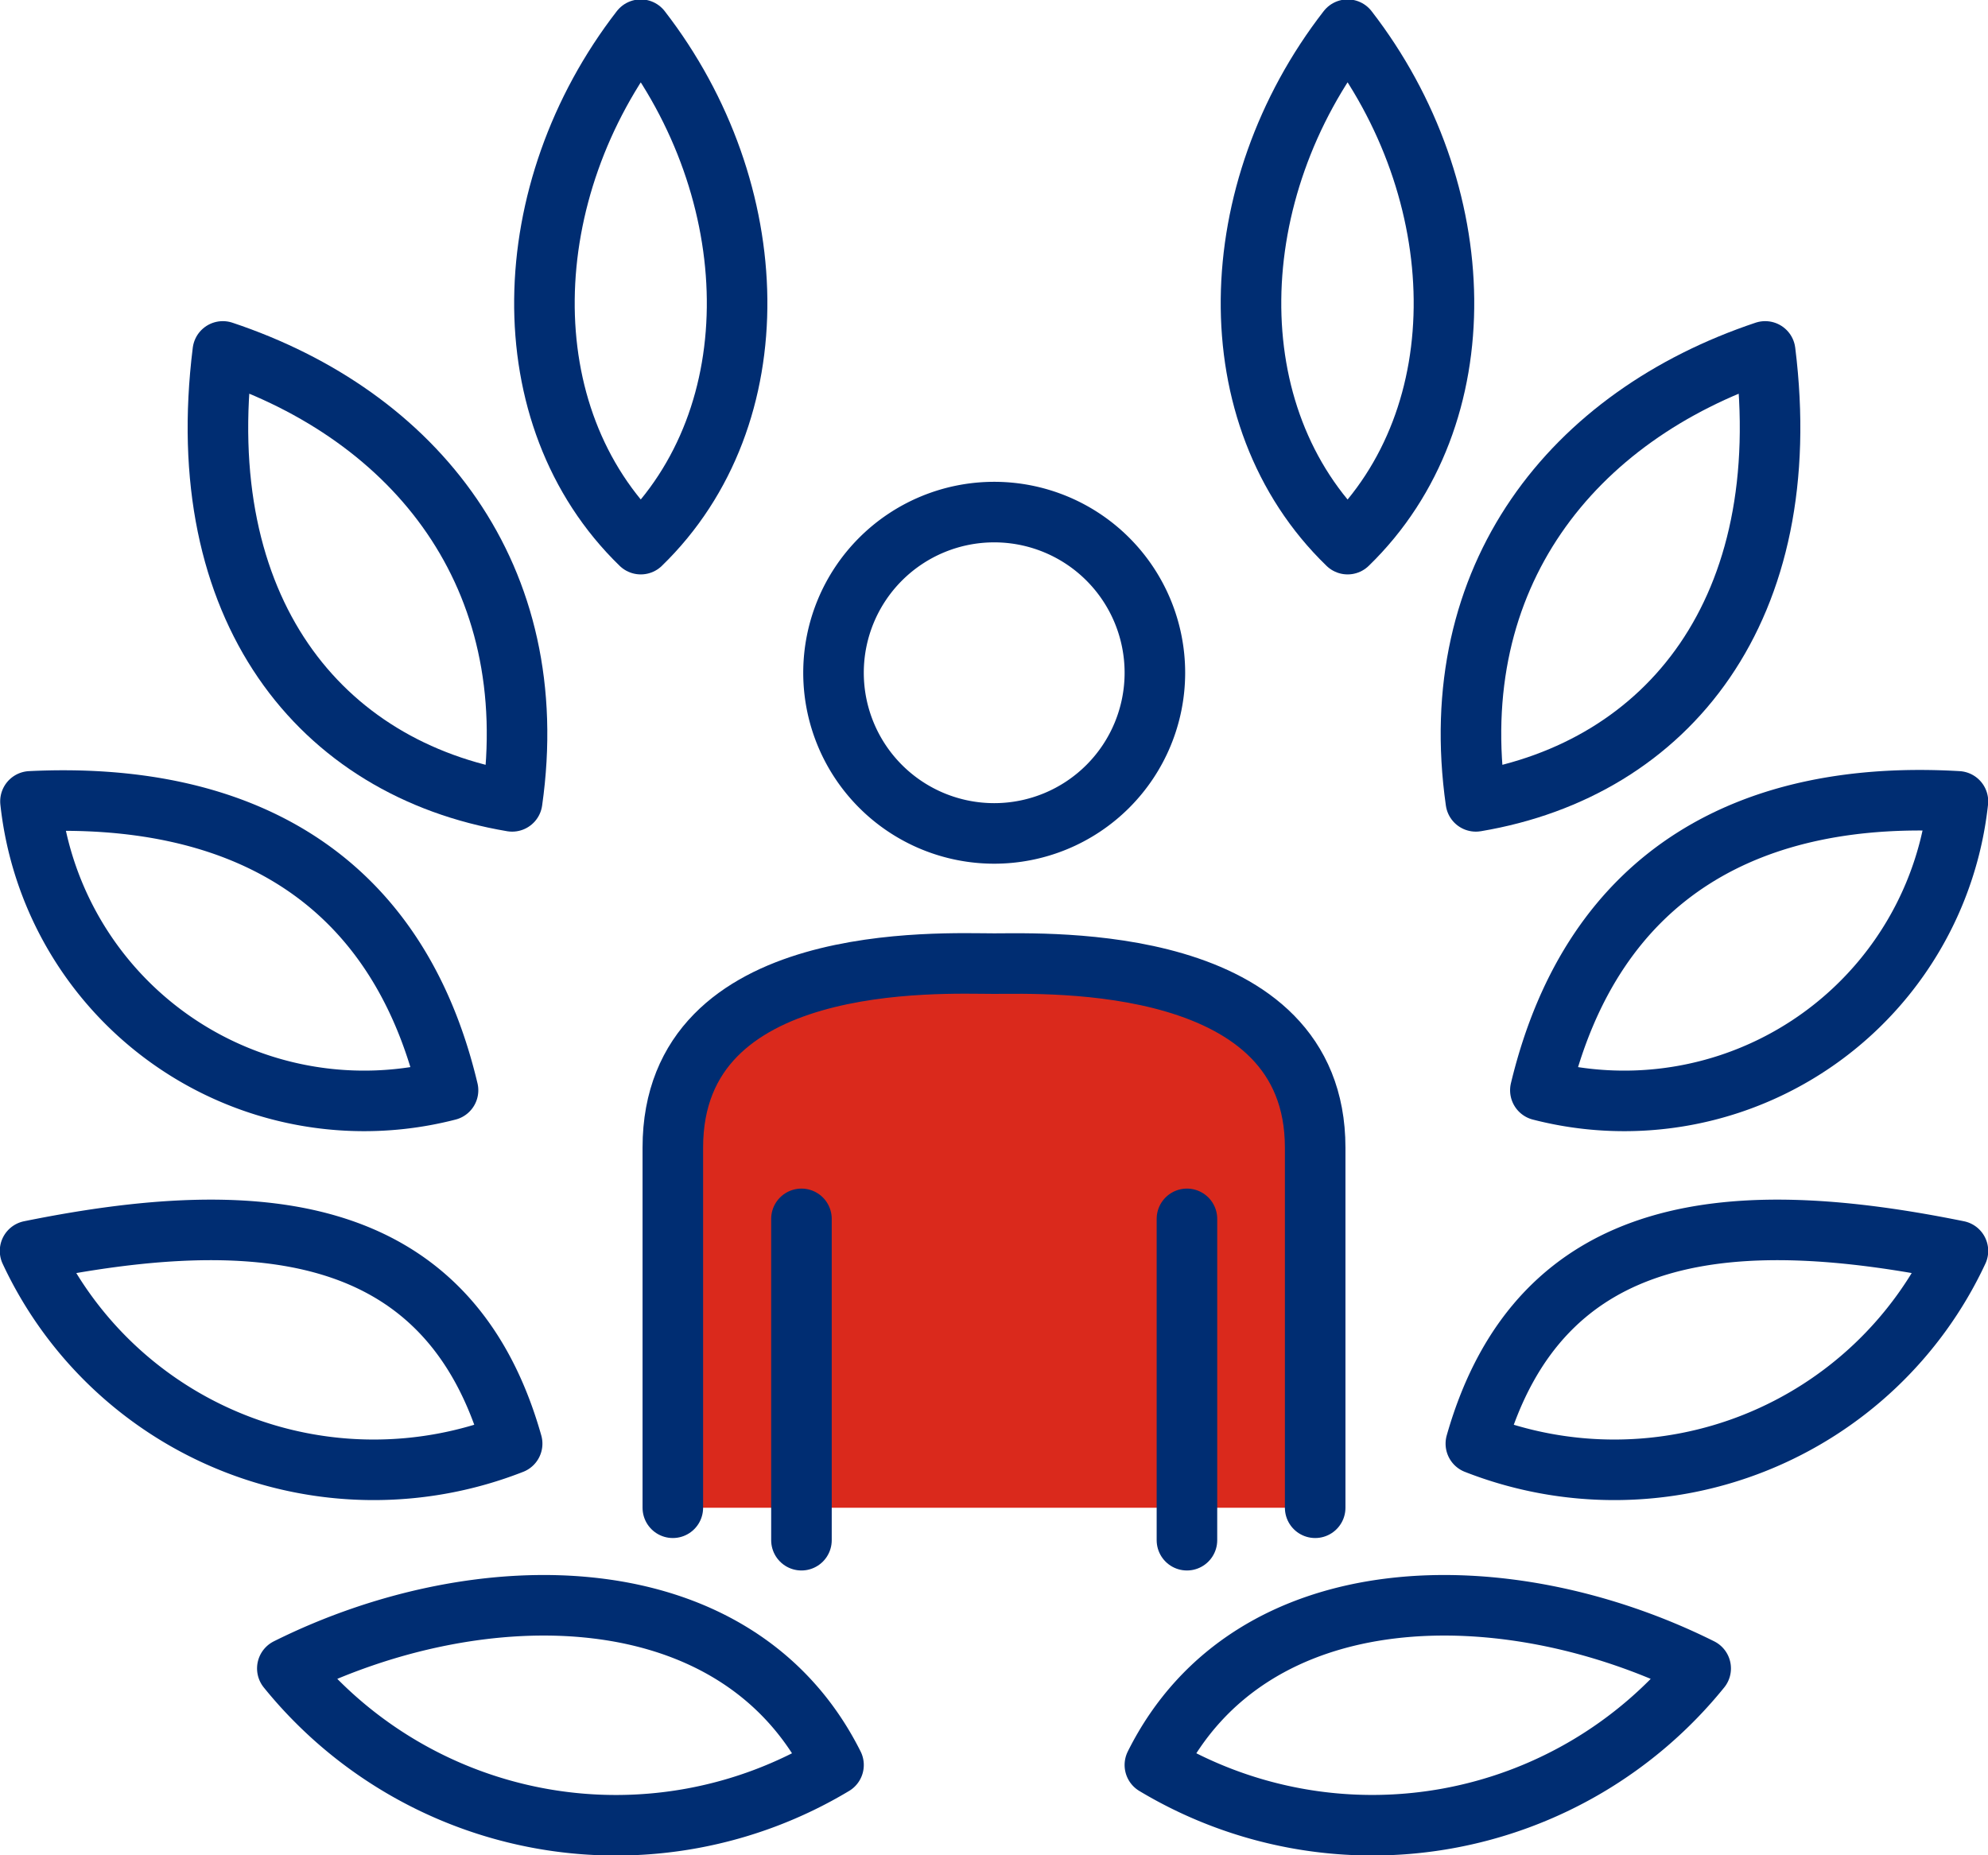
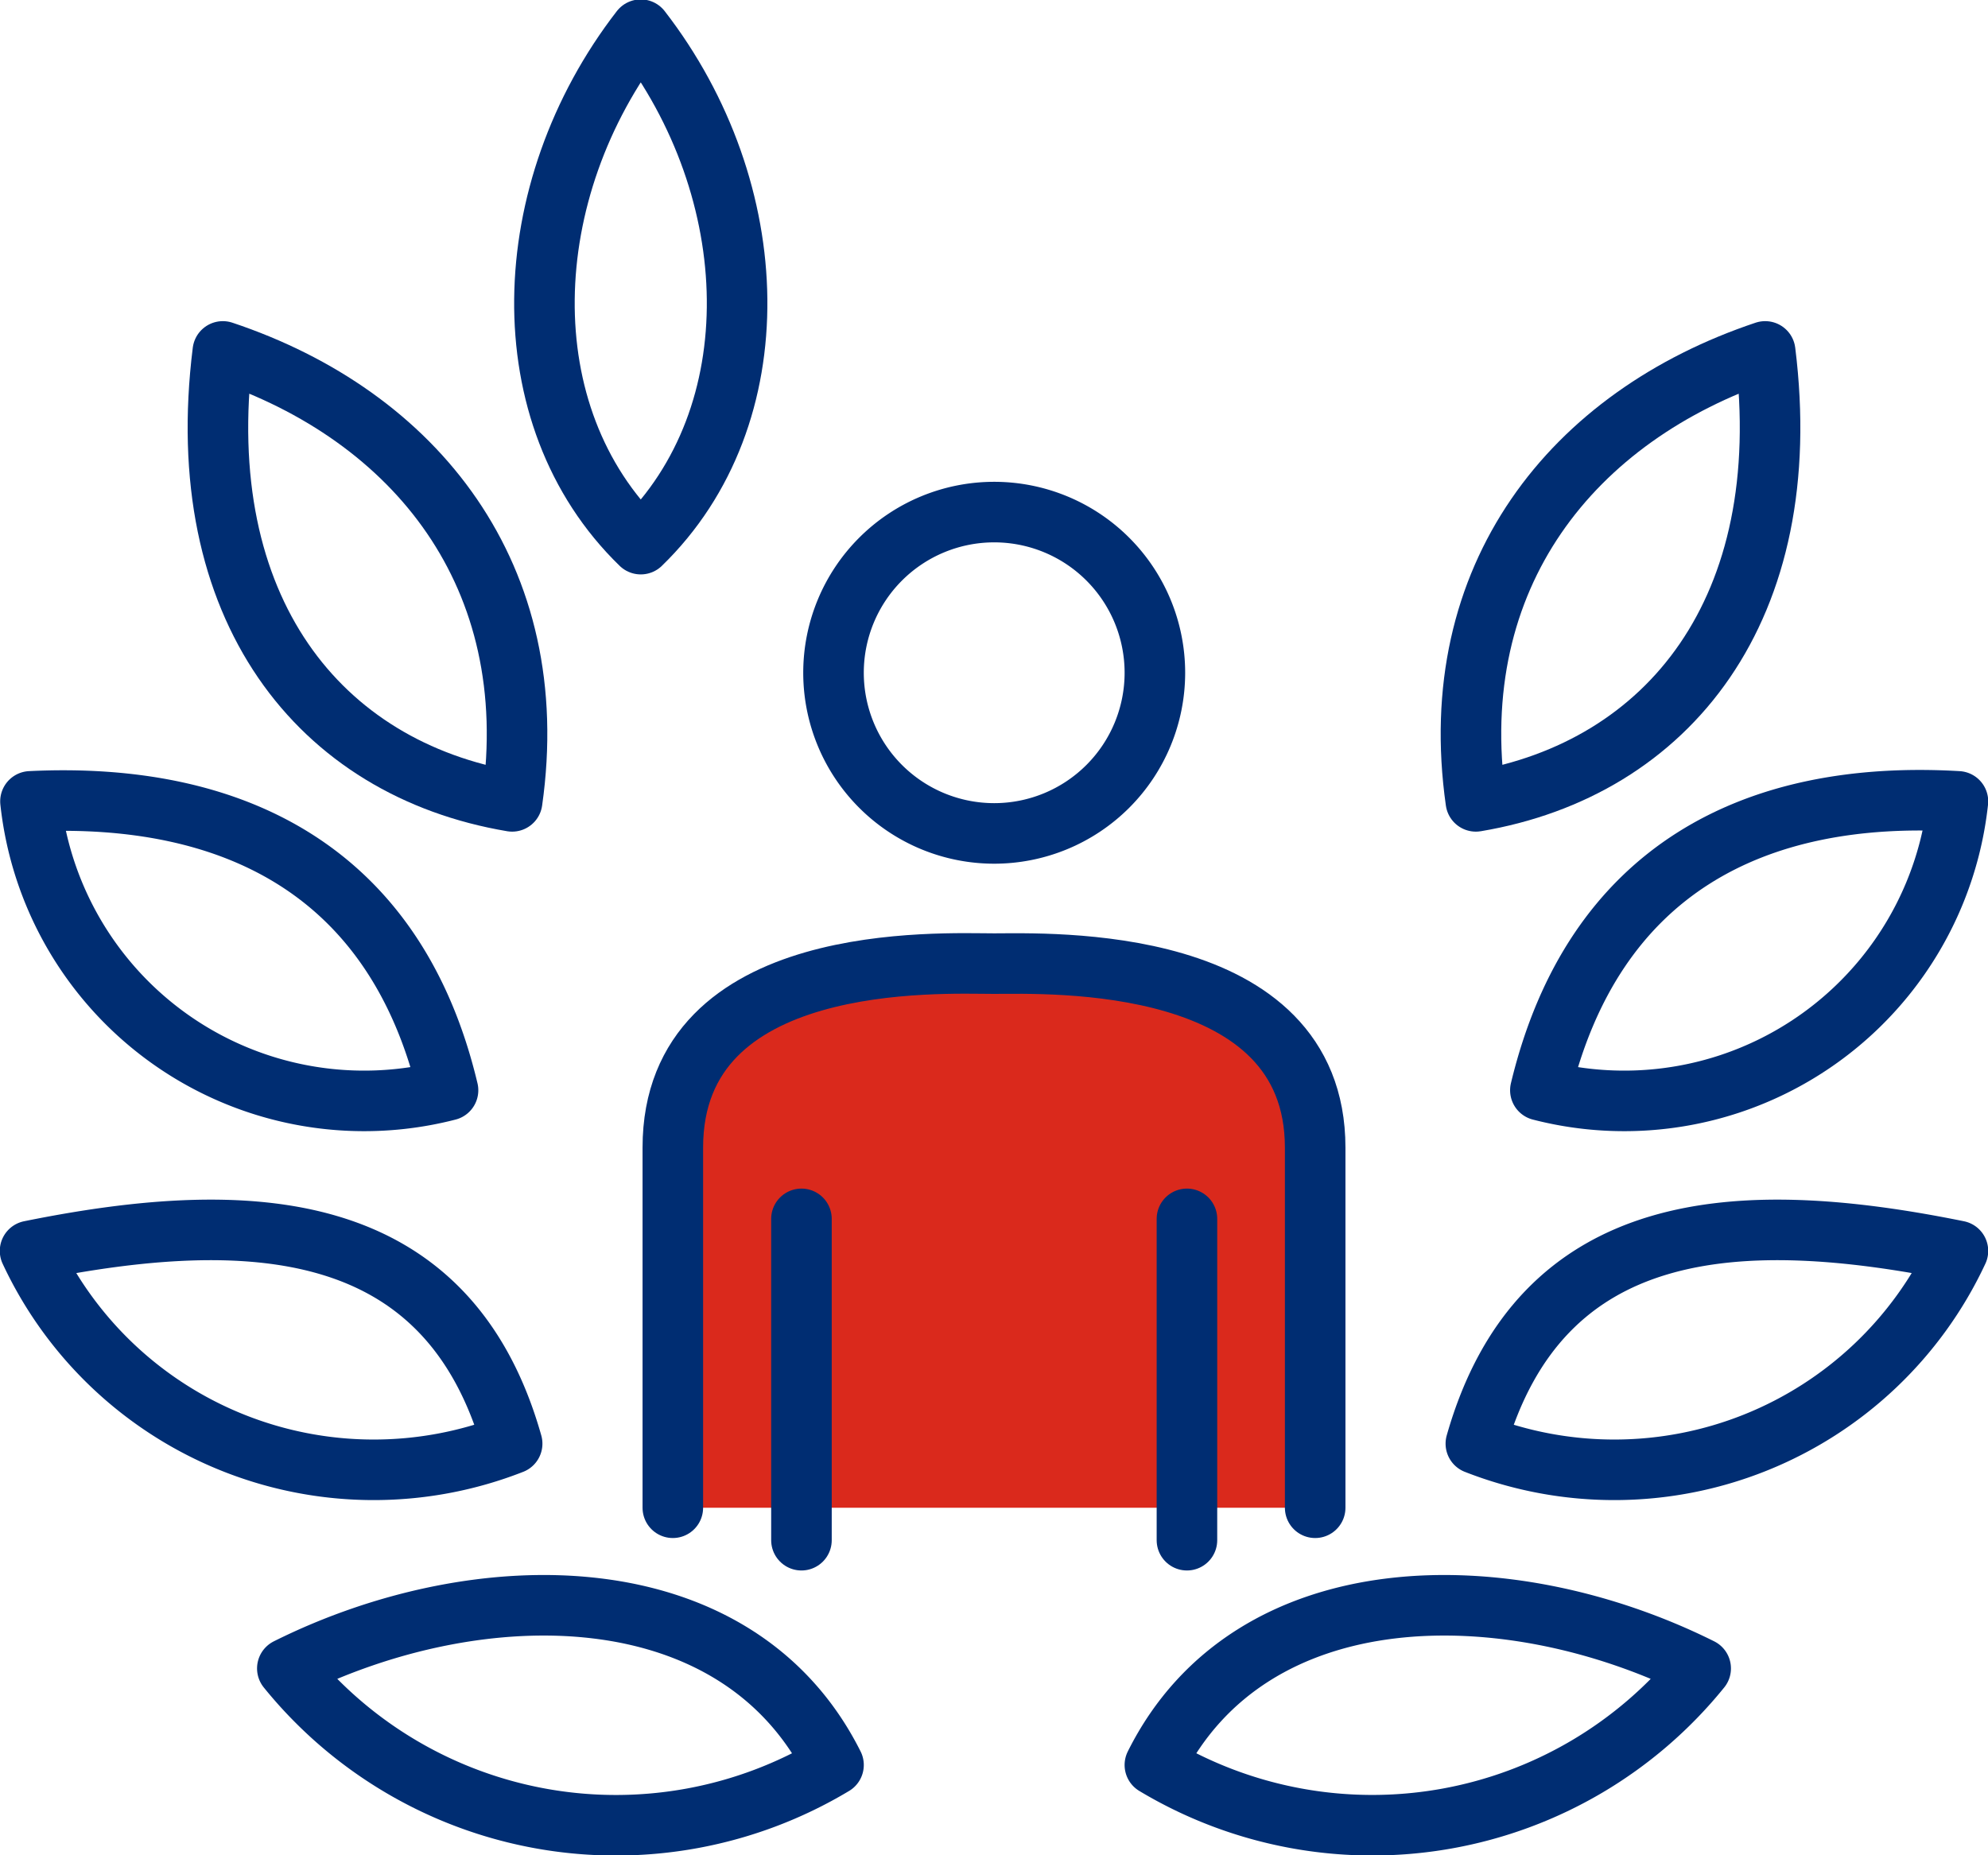
<svg xmlns="http://www.w3.org/2000/svg" viewBox="0 0 50.23 46.88">
  <defs>
    <style>.cls-1,.cls-3{fill:none;}.cls-2{clip-path:url(#clip-path);}.cls-3{stroke:#002d72;stroke-linecap:round;stroke-linejoin:round;stroke-width:1.53px;}.cls-4{fill:#da291c;}</style>
    <clipPath id="clip-path" transform="translate(0 0)">
      <rect class="cls-1" width="50.23" height="46.88" />
    </clipPath>
  </defs>
  <g id="Layer_2" data-name="Layer 2">
    <g id="Layer_1-2" data-name="Layer 1">
      <g class="cls-2">
        <path class="cls-3" d="M21.06,44.6c-2.44-4.87-8.93-4.87-13.8-2.44A10.68,10.68,0,0,0,21.06,44.6Z" transform="translate(0 0)" />
        <path class="cls-3" d="M12.94,36.48c-1.62-5.73-6.6-6-12.18-4.87A9.58,9.58,0,0,0,12.94,36.48Z" transform="translate(0 0)" />
        <path class="cls-3" d="M12.94,20.25c.81-5.69-2.43-9.74-7.31-11.37C4.82,15.38,8.07,19.43,12.94,20.25Z" transform="translate(0 0)" />
        <path class="cls-3" d="M11.32,27.55C10,22,5.89,20,.77,20.25A8.48,8.48,0,0,0,11.32,27.55Z" transform="translate(0 0)" />
        <path class="cls-3" d="M16.19,13.75c-3.34-3.24-3.15-8.93,0-13C19.34,4.82,19.53,10.51,16.19,13.75Z" transform="translate(0 0)" />
        <path class="cls-3" d="M29.18,44.6c2.43-4.87,8.92-4.87,13.79-2.44A10.67,10.67,0,0,1,29.18,44.6Z" transform="translate(0 0)" />
        <path class="cls-3" d="M37.29,36.48c1.63-5.73,6.61-6,12.18-4.87A9.58,9.58,0,0,1,37.29,36.48Z" transform="translate(0 0)" />
        <path class="cls-3" d="M37.29,20.25c-.81-5.69,2.44-9.74,7.31-11.37C45.41,15.38,42.16,19.43,37.29,20.25Z" transform="translate(0 0)" />
        <path class="cls-3" d="M38.92,27.55c1.34-5.58,5.42-7.6,10.55-7.3A8.48,8.48,0,0,1,38.92,27.55Z" transform="translate(0 0)" />
-         <path class="cls-3" d="M34.05,13.75c3.34-3.24,3.15-8.93,0-13C30.89,4.82,30.7,10.51,34.05,13.75Z" transform="translate(0 0)" />
        <path class="cls-3" d="M21.06,17a4.06,4.06,0,1,1,4.06,4.06A4.06,4.06,0,0,1,21.06,17Z" transform="translate(0 0)" />
        <path class="cls-4" d="M33.23,38.1V29c0-4.92-6.76-4.65-8.11-4.65S17,24,17,29V38.1" transform="translate(0 0)" />
        <path class="cls-3" d="M33.23,38.1V29c0-4.92-6.76-4.65-8.11-4.65S17,24,17,29V38.1" transform="translate(0 0)" />
      </g>
      <line class="cls-3" x1="20.25" y1="30.8" x2="20.25" y2="38.92" />
      <line class="cls-3" x1="29.99" y1="30.8" x2="29.99" y2="38.92" />
    </g>
  </g>
</svg>